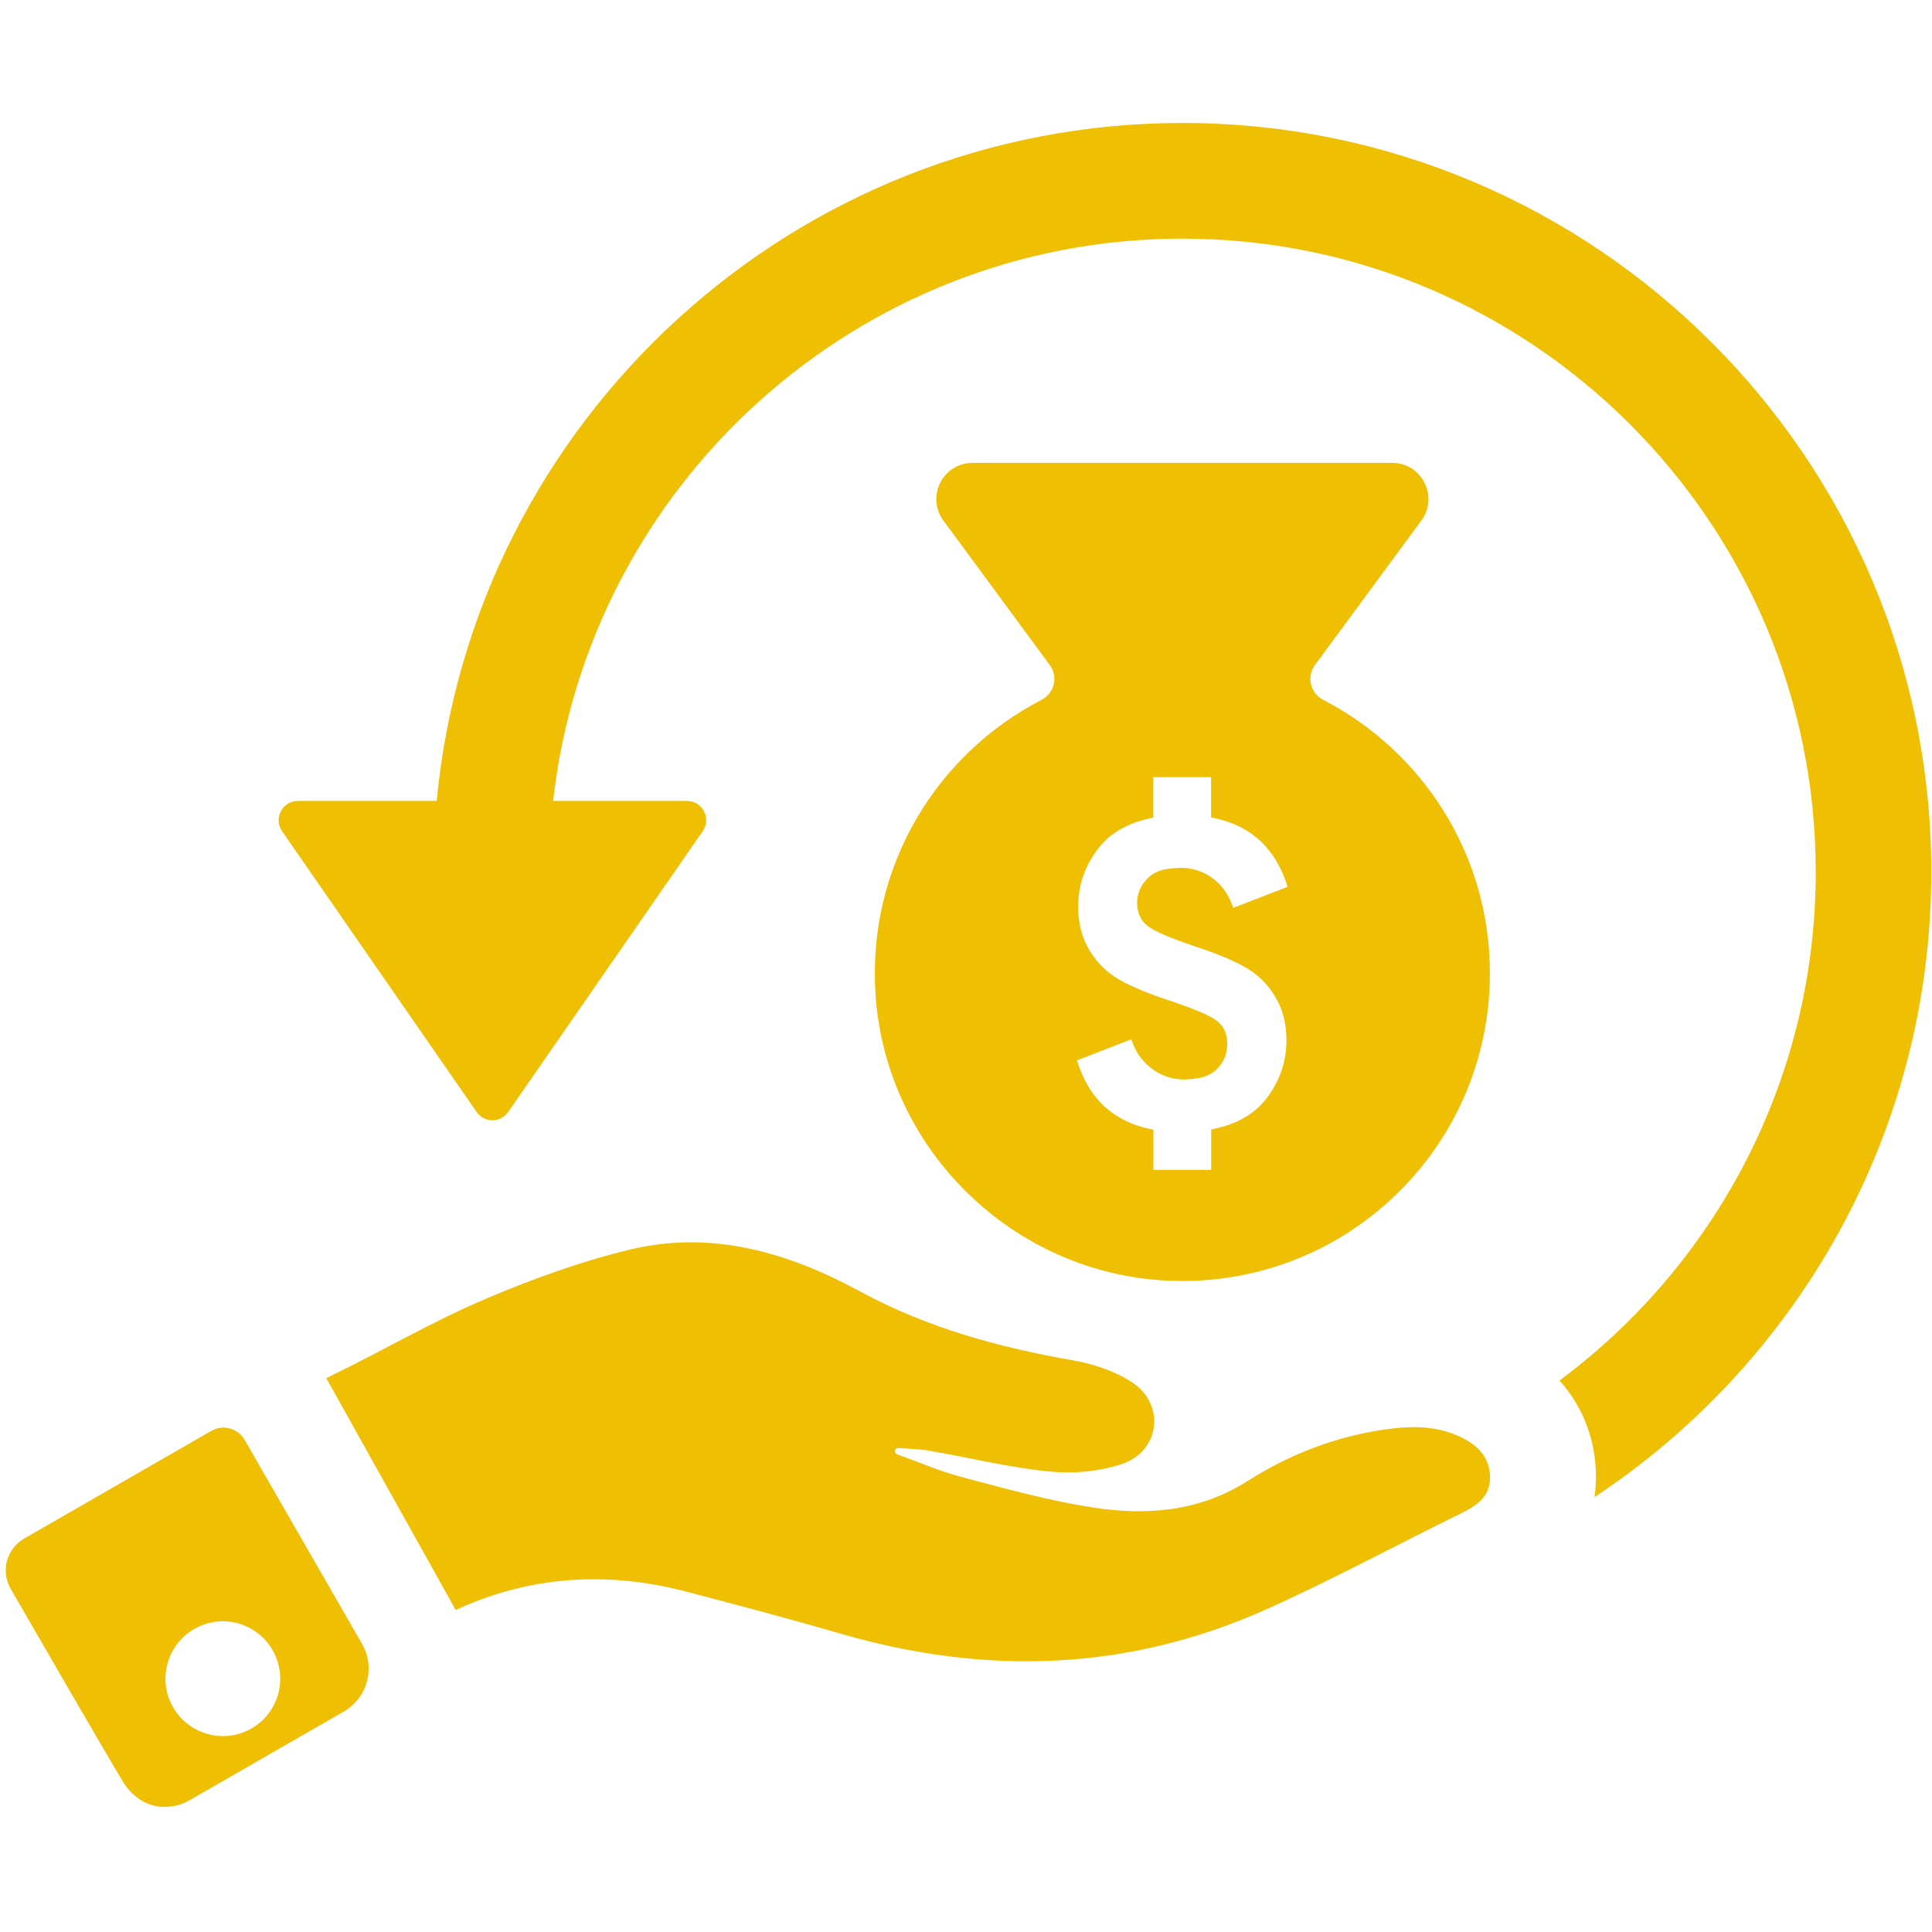
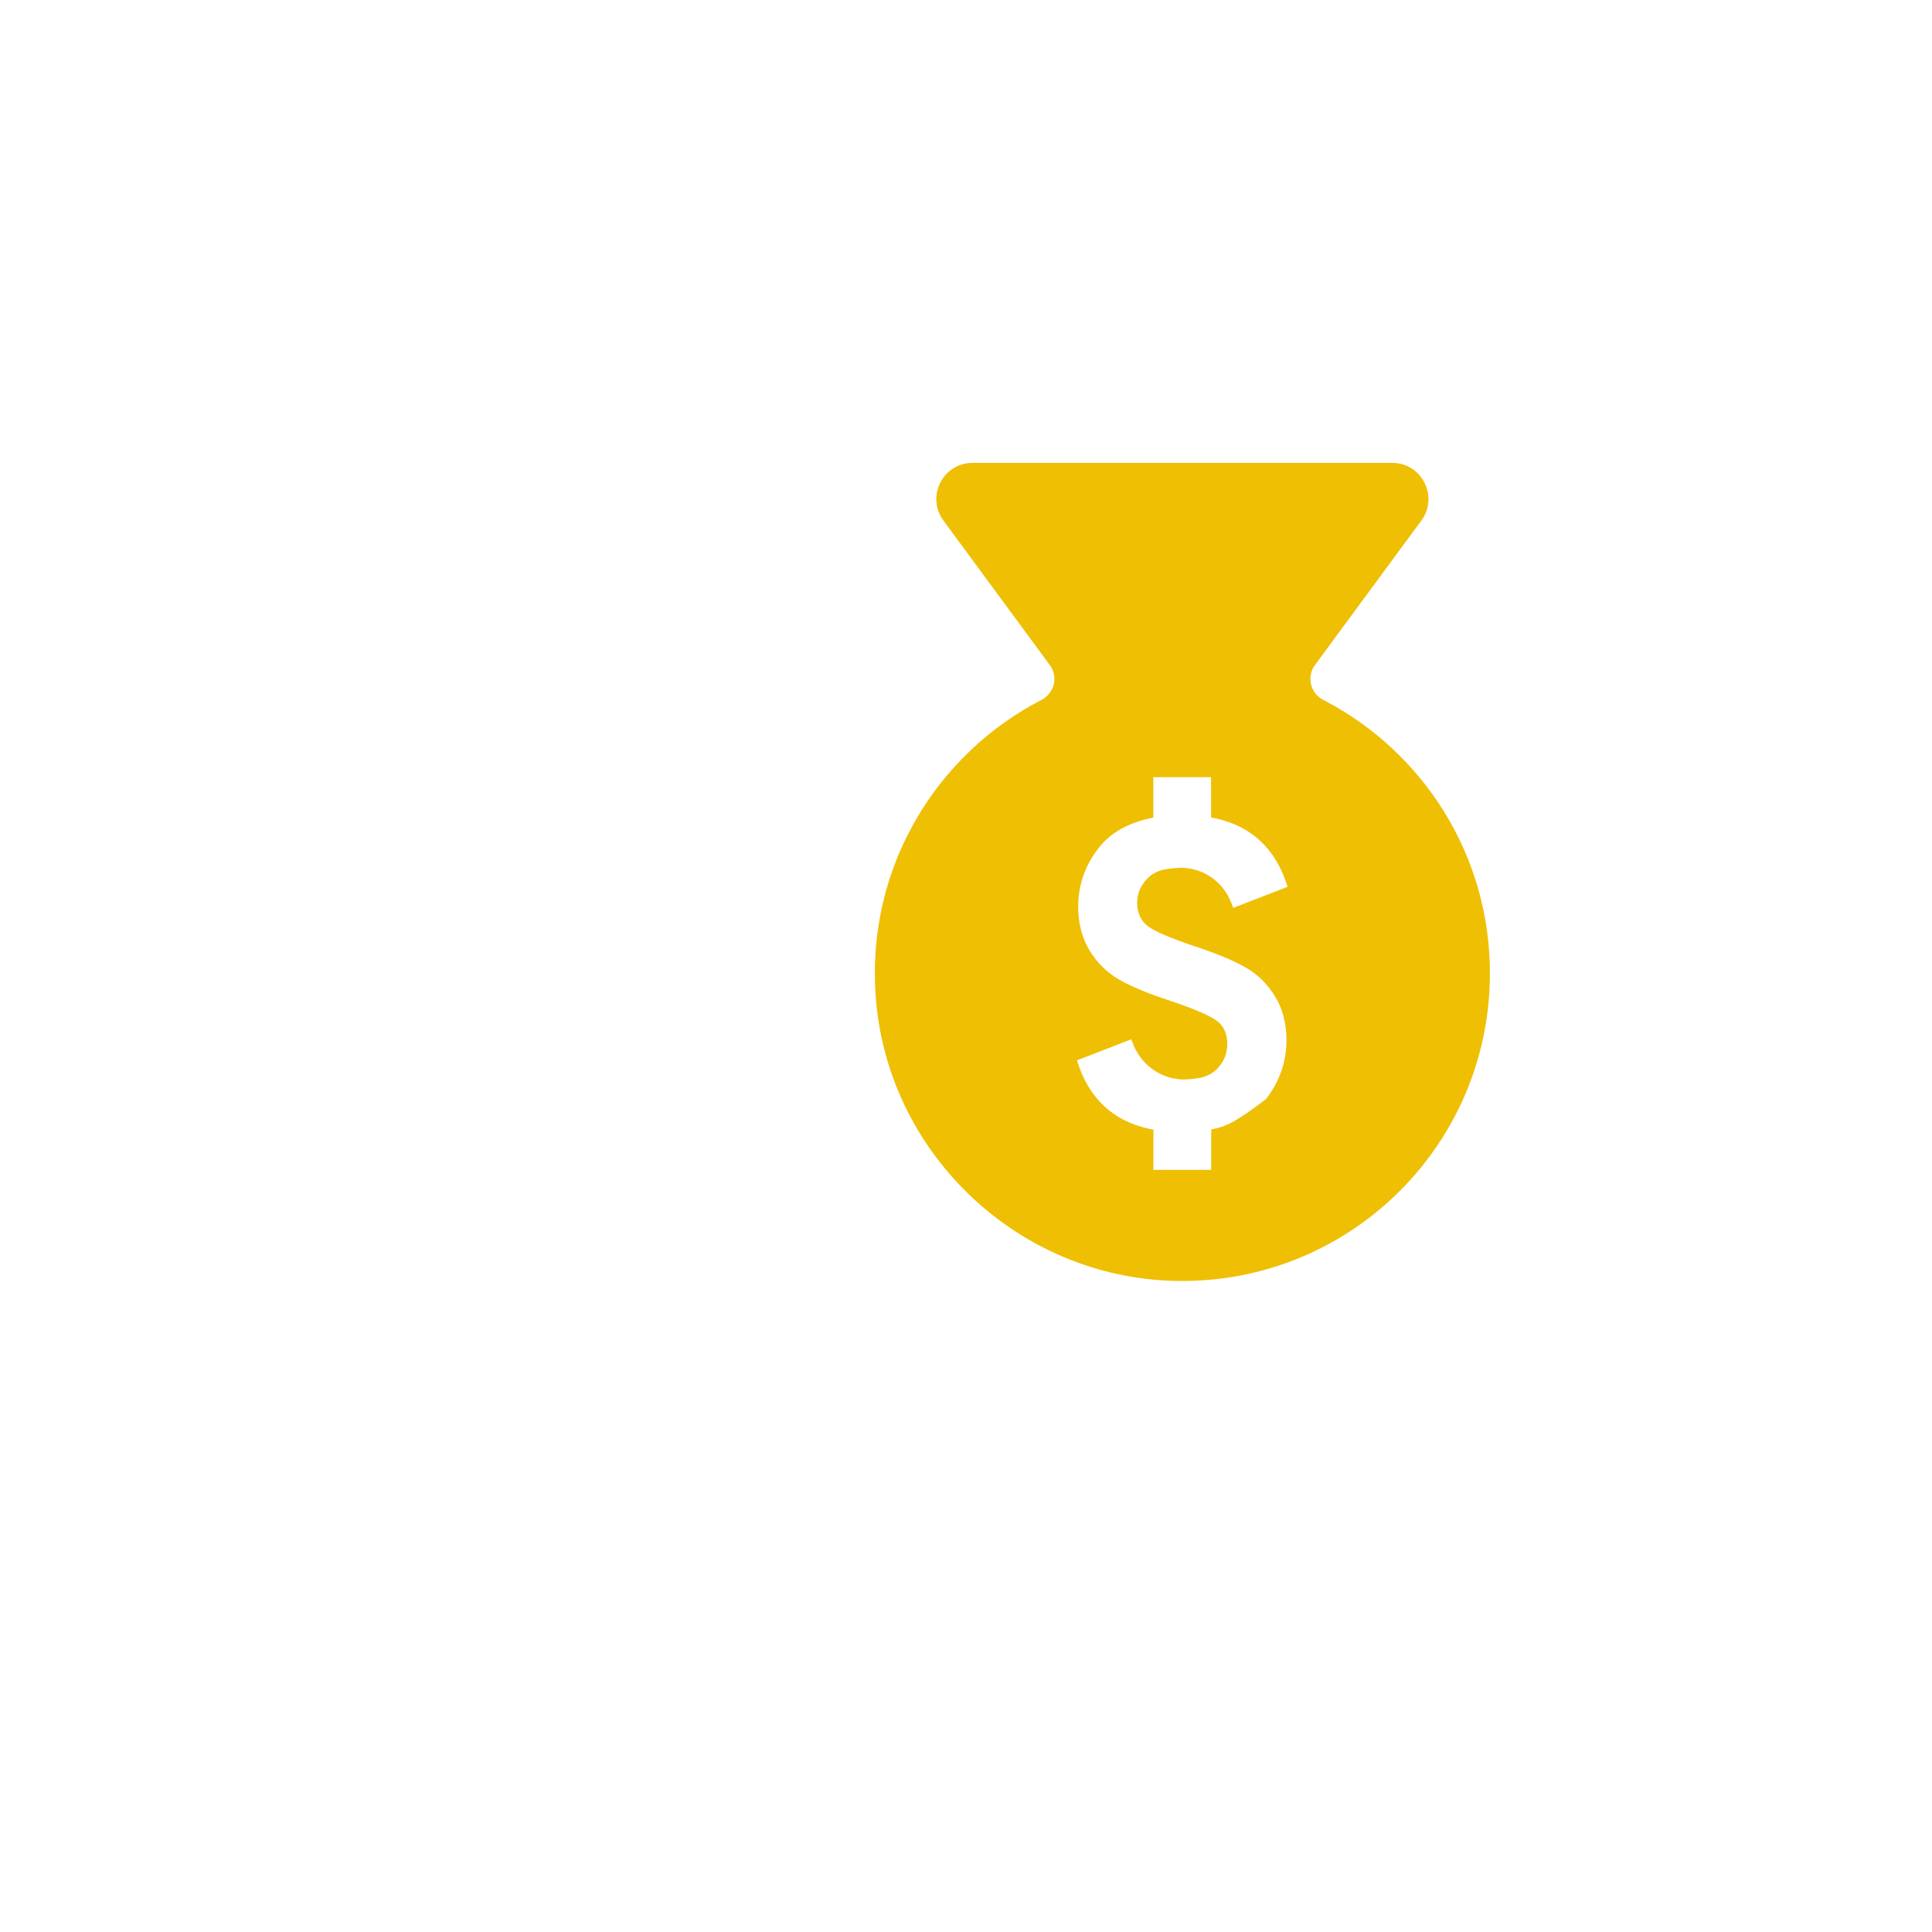
<svg xmlns="http://www.w3.org/2000/svg" width="200" zoomAndPan="magnify" viewBox="0 0 150 150" height="200" preserveAspectRatio="xMidYMid meet">
  <defs>
    <clipPath id="817d495585">
-       <path d="M 0 110 L 29 110 L 29 140.785 L 0 140.785 Z M 0 110 " />
-     </clipPath>
+       </clipPath>
    <clipPath id="afbda30552">
-       <path d="M 21 9.535 L 150 9.535 L 150 117 L 21 117 Z M 21 9.535 " />
-     </clipPath>
+       </clipPath>
  </defs>
  <g id="b39d991f48">
-     <path style=" stroke:none;fill-rule:nonzero;fill:#efbf04;fill-opacity:1;" d="M 102.738 54.34 C 101.742 53.82 101.422 52.543 102.09 51.637 L 110.355 40.414 C 111.719 38.559 110.395 35.938 108.09 35.938 L 75.508 35.938 C 73.207 35.938 71.879 38.551 73.246 40.414 L 81.508 51.637 C 82.176 52.543 81.867 53.82 80.859 54.34 C 72.699 58.555 67.273 67.336 67.984 77.312 C 68.832 89.293 78.668 98.871 90.668 99.43 C 104.375 100.059 115.676 89.145 115.676 75.578 C 115.688 66.328 110.422 58.305 102.738 54.34 Z M 89.125 71.91 C 89.66 72.32 90.879 72.836 92.742 73.465 C 94.426 74.012 95.742 74.562 96.688 75.102 C 97.637 75.637 98.402 76.387 98.992 77.363 C 99.59 78.328 99.879 79.465 99.879 80.762 C 99.879 82.457 99.34 83.973 98.293 85.328 C 97.824 85.926 97.238 86.434 96.531 86.82 C 95.883 87.18 95.125 87.461 94.266 87.641 C 94.195 87.66 94.117 87.668 94.039 87.688 L 94.039 90.828 L 89.551 90.828 L 89.551 87.707 C 89.453 87.688 89.352 87.668 89.254 87.648 C 86.402 87.039 84.52 85.266 83.613 82.328 L 87.828 80.691 C 87.898 80.871 87.969 81.051 88.039 81.219 C 88.715 82.773 90.238 83.801 91.895 83.812 C 91.895 83.812 92.145 83.801 92.441 83.781 C 92.73 83.75 93.07 83.711 93.27 83.66 C 93.77 83.531 94.176 83.312 94.477 83.004 C 95.016 82.465 95.285 81.816 95.285 81.051 C 95.285 80.262 95.016 79.656 94.477 79.258 C 93.938 78.848 92.723 78.328 90.859 77.703 C 89.172 77.152 87.859 76.605 86.91 76.066 C 85.965 75.527 85.195 74.77 84.598 73.805 C 84.012 72.836 83.711 71.699 83.711 70.406 C 83.711 68.711 84.238 67.195 85.297 65.84 C 85.766 65.242 86.352 64.734 87.059 64.344 C 87.707 63.988 88.465 63.707 89.312 63.527 C 89.395 63.508 89.473 63.496 89.543 63.477 L 89.543 60.34 L 94.027 60.34 L 94.027 63.469 C 94.129 63.488 94.227 63.508 94.328 63.527 C 97.176 64.137 99.062 65.91 99.969 68.852 L 95.75 70.484 C 95.672 70.258 95.582 70.047 95.492 69.848 C 94.805 68.332 93.32 67.375 91.684 67.375 C 91.684 67.375 91.438 67.387 91.148 67.406 C 90.848 67.434 90.508 67.477 90.309 67.523 C 89.812 67.656 89.402 67.875 89.105 68.184 C 88.566 68.723 88.285 69.367 88.285 70.137 C 88.305 70.902 88.586 71.512 89.125 71.91 Z M 89.125 71.91 " />
-     <path style=" stroke:none;fill-rule:nonzero;fill:#efbf04;fill-opacity:1;" d="M 113.484 111.609 C 111.531 110.645 109.469 110.691 107.395 111.004 C 103.617 111.559 100.086 112.938 96.906 114.961 C 93.09 117.383 89.004 117.691 84.797 117.031 C 81.391 116.504 78.031 115.566 74.68 114.68 C 72.965 114.223 71.32 113.516 69.648 112.906 C 69.539 112.867 69.469 112.746 69.488 112.625 C 69.508 112.508 69.629 112.418 69.746 112.426 C 70.555 112.488 71.363 112.496 72.16 112.637 C 75.25 113.164 78.309 113.934 81.418 114.242 C 83.281 114.43 85.316 114.262 87.082 113.672 C 90.07 112.676 90.508 109.047 87.898 107.324 C 86.582 106.457 84.938 105.91 83.363 105.629 C 77.582 104.613 72.012 103.109 66.797 100.277 C 61.254 97.266 55.316 95.492 48.984 97 C 45.219 97.895 41.512 99.242 37.93 100.746 C 33.547 102.59 29.688 104.902 25.332 106.996 L 35.379 124.996 C 41.211 122.316 47.172 121.984 53.242 123.562 C 57.25 124.609 61.254 125.676 65.242 126.832 C 76.484 130.098 87.547 129.77 98.293 124.957 C 103.438 122.652 108.402 119.961 113.465 117.48 C 114.648 116.895 115.676 116.215 115.688 114.738 C 115.695 113.195 114.781 112.25 113.484 111.609 Z M 113.484 111.609 " />
+     <path style=" stroke:none;fill-rule:nonzero;fill:#efbf04;fill-opacity:1;" d="M 102.738 54.34 C 101.742 53.82 101.422 52.543 102.09 51.637 L 110.355 40.414 C 111.719 38.559 110.395 35.938 108.09 35.938 L 75.508 35.938 C 73.207 35.938 71.879 38.551 73.246 40.414 L 81.508 51.637 C 82.176 52.543 81.867 53.82 80.859 54.34 C 72.699 58.555 67.273 67.336 67.984 77.312 C 68.832 89.293 78.668 98.871 90.668 99.43 C 104.375 100.059 115.676 89.145 115.676 75.578 C 115.688 66.328 110.422 58.305 102.738 54.34 Z M 89.125 71.91 C 89.66 72.32 90.879 72.836 92.742 73.465 C 94.426 74.012 95.742 74.562 96.688 75.102 C 97.637 75.637 98.402 76.387 98.992 77.363 C 99.59 78.328 99.879 79.465 99.879 80.762 C 99.879 82.457 99.34 83.973 98.293 85.328 C 95.883 87.18 95.125 87.461 94.266 87.641 C 94.195 87.66 94.117 87.668 94.039 87.688 L 94.039 90.828 L 89.551 90.828 L 89.551 87.707 C 89.453 87.688 89.352 87.668 89.254 87.648 C 86.402 87.039 84.52 85.266 83.613 82.328 L 87.828 80.691 C 87.898 80.871 87.969 81.051 88.039 81.219 C 88.715 82.773 90.238 83.801 91.895 83.812 C 91.895 83.812 92.145 83.801 92.441 83.781 C 92.73 83.75 93.07 83.711 93.27 83.66 C 93.77 83.531 94.176 83.312 94.477 83.004 C 95.016 82.465 95.285 81.816 95.285 81.051 C 95.285 80.262 95.016 79.656 94.477 79.258 C 93.938 78.848 92.723 78.328 90.859 77.703 C 89.172 77.152 87.859 76.605 86.91 76.066 C 85.965 75.527 85.195 74.77 84.598 73.805 C 84.012 72.836 83.711 71.699 83.711 70.406 C 83.711 68.711 84.238 67.195 85.297 65.84 C 85.766 65.242 86.352 64.734 87.059 64.344 C 87.707 63.988 88.465 63.707 89.312 63.527 C 89.395 63.508 89.473 63.496 89.543 63.477 L 89.543 60.34 L 94.027 60.34 L 94.027 63.469 C 94.129 63.488 94.227 63.508 94.328 63.527 C 97.176 64.137 99.062 65.91 99.969 68.852 L 95.75 70.484 C 95.672 70.258 95.582 70.047 95.492 69.848 C 94.805 68.332 93.32 67.375 91.684 67.375 C 91.684 67.375 91.438 67.387 91.148 67.406 C 90.848 67.434 90.508 67.477 90.309 67.523 C 89.812 67.656 89.402 67.875 89.105 68.184 C 88.566 68.723 88.285 69.367 88.285 70.137 C 88.305 70.902 88.586 71.512 89.125 71.91 Z M 89.125 71.91 " />
    <g clip-rule="nonzero" clip-path="url(#817d495585)">
-       <path style=" stroke:none;fill-rule:nonzero;fill:#efbf04;fill-opacity:1;" d="M 18.992 111.789 C 18.477 110.883 17.309 110.574 16.402 111.094 L 1.891 119.445 C 0.516 120.23 0.035 121.984 0.832 123.363 C 3.254 127.547 8.02 135.801 9.566 138.363 C 10.152 139.328 11.121 140.078 12.246 140.246 C 13.074 140.367 13.93 140.215 14.707 139.777 L 26.699 132.879 C 28.531 131.824 29.172 129.48 28.113 127.637 Z M 21.605 131.496 C 20.969 133.867 18.516 135.281 16.145 134.633 C 13.77 133.996 12.355 131.543 13.004 129.172 C 13.641 126.801 16.094 125.387 18.465 126.031 C 20.836 126.68 22.242 129.121 21.605 131.496 Z M 21.605 131.496 " />
-     </g>
+       </g>
    <g clip-rule="nonzero" clip-path="url(#afbda30552)">
-       <path style=" stroke:none;fill-rule:nonzero;fill:#efbf04;fill-opacity:1;" d="M 91.805 9.547 C 61.594 9.547 36.695 32.688 33.906 62.184 L 23.129 62.184 C 21.926 62.184 21.215 63.539 21.902 64.535 L 36.445 85.527 L 37.004 86.332 C 37.594 87.191 38.867 87.191 39.457 86.332 L 44.09 79.645 L 54.559 64.535 C 55.246 63.539 54.539 62.184 53.332 62.184 L 42.945 62.184 C 45.695 37.664 66.559 18.527 91.805 18.527 C 118.914 18.527 140.973 40.582 140.973 67.695 C 140.973 83.852 133.148 98.215 121.078 107.184 C 122.934 109.258 123.93 111.879 123.91 114.789 C 123.898 115.219 123.871 115.707 123.801 116.234 C 139.547 105.809 149.945 87.949 149.945 67.703 C 149.953 35.629 123.871 9.547 91.805 9.547 Z M 91.805 9.547 " />
-     </g>
+       </g>
  </g>
</svg>